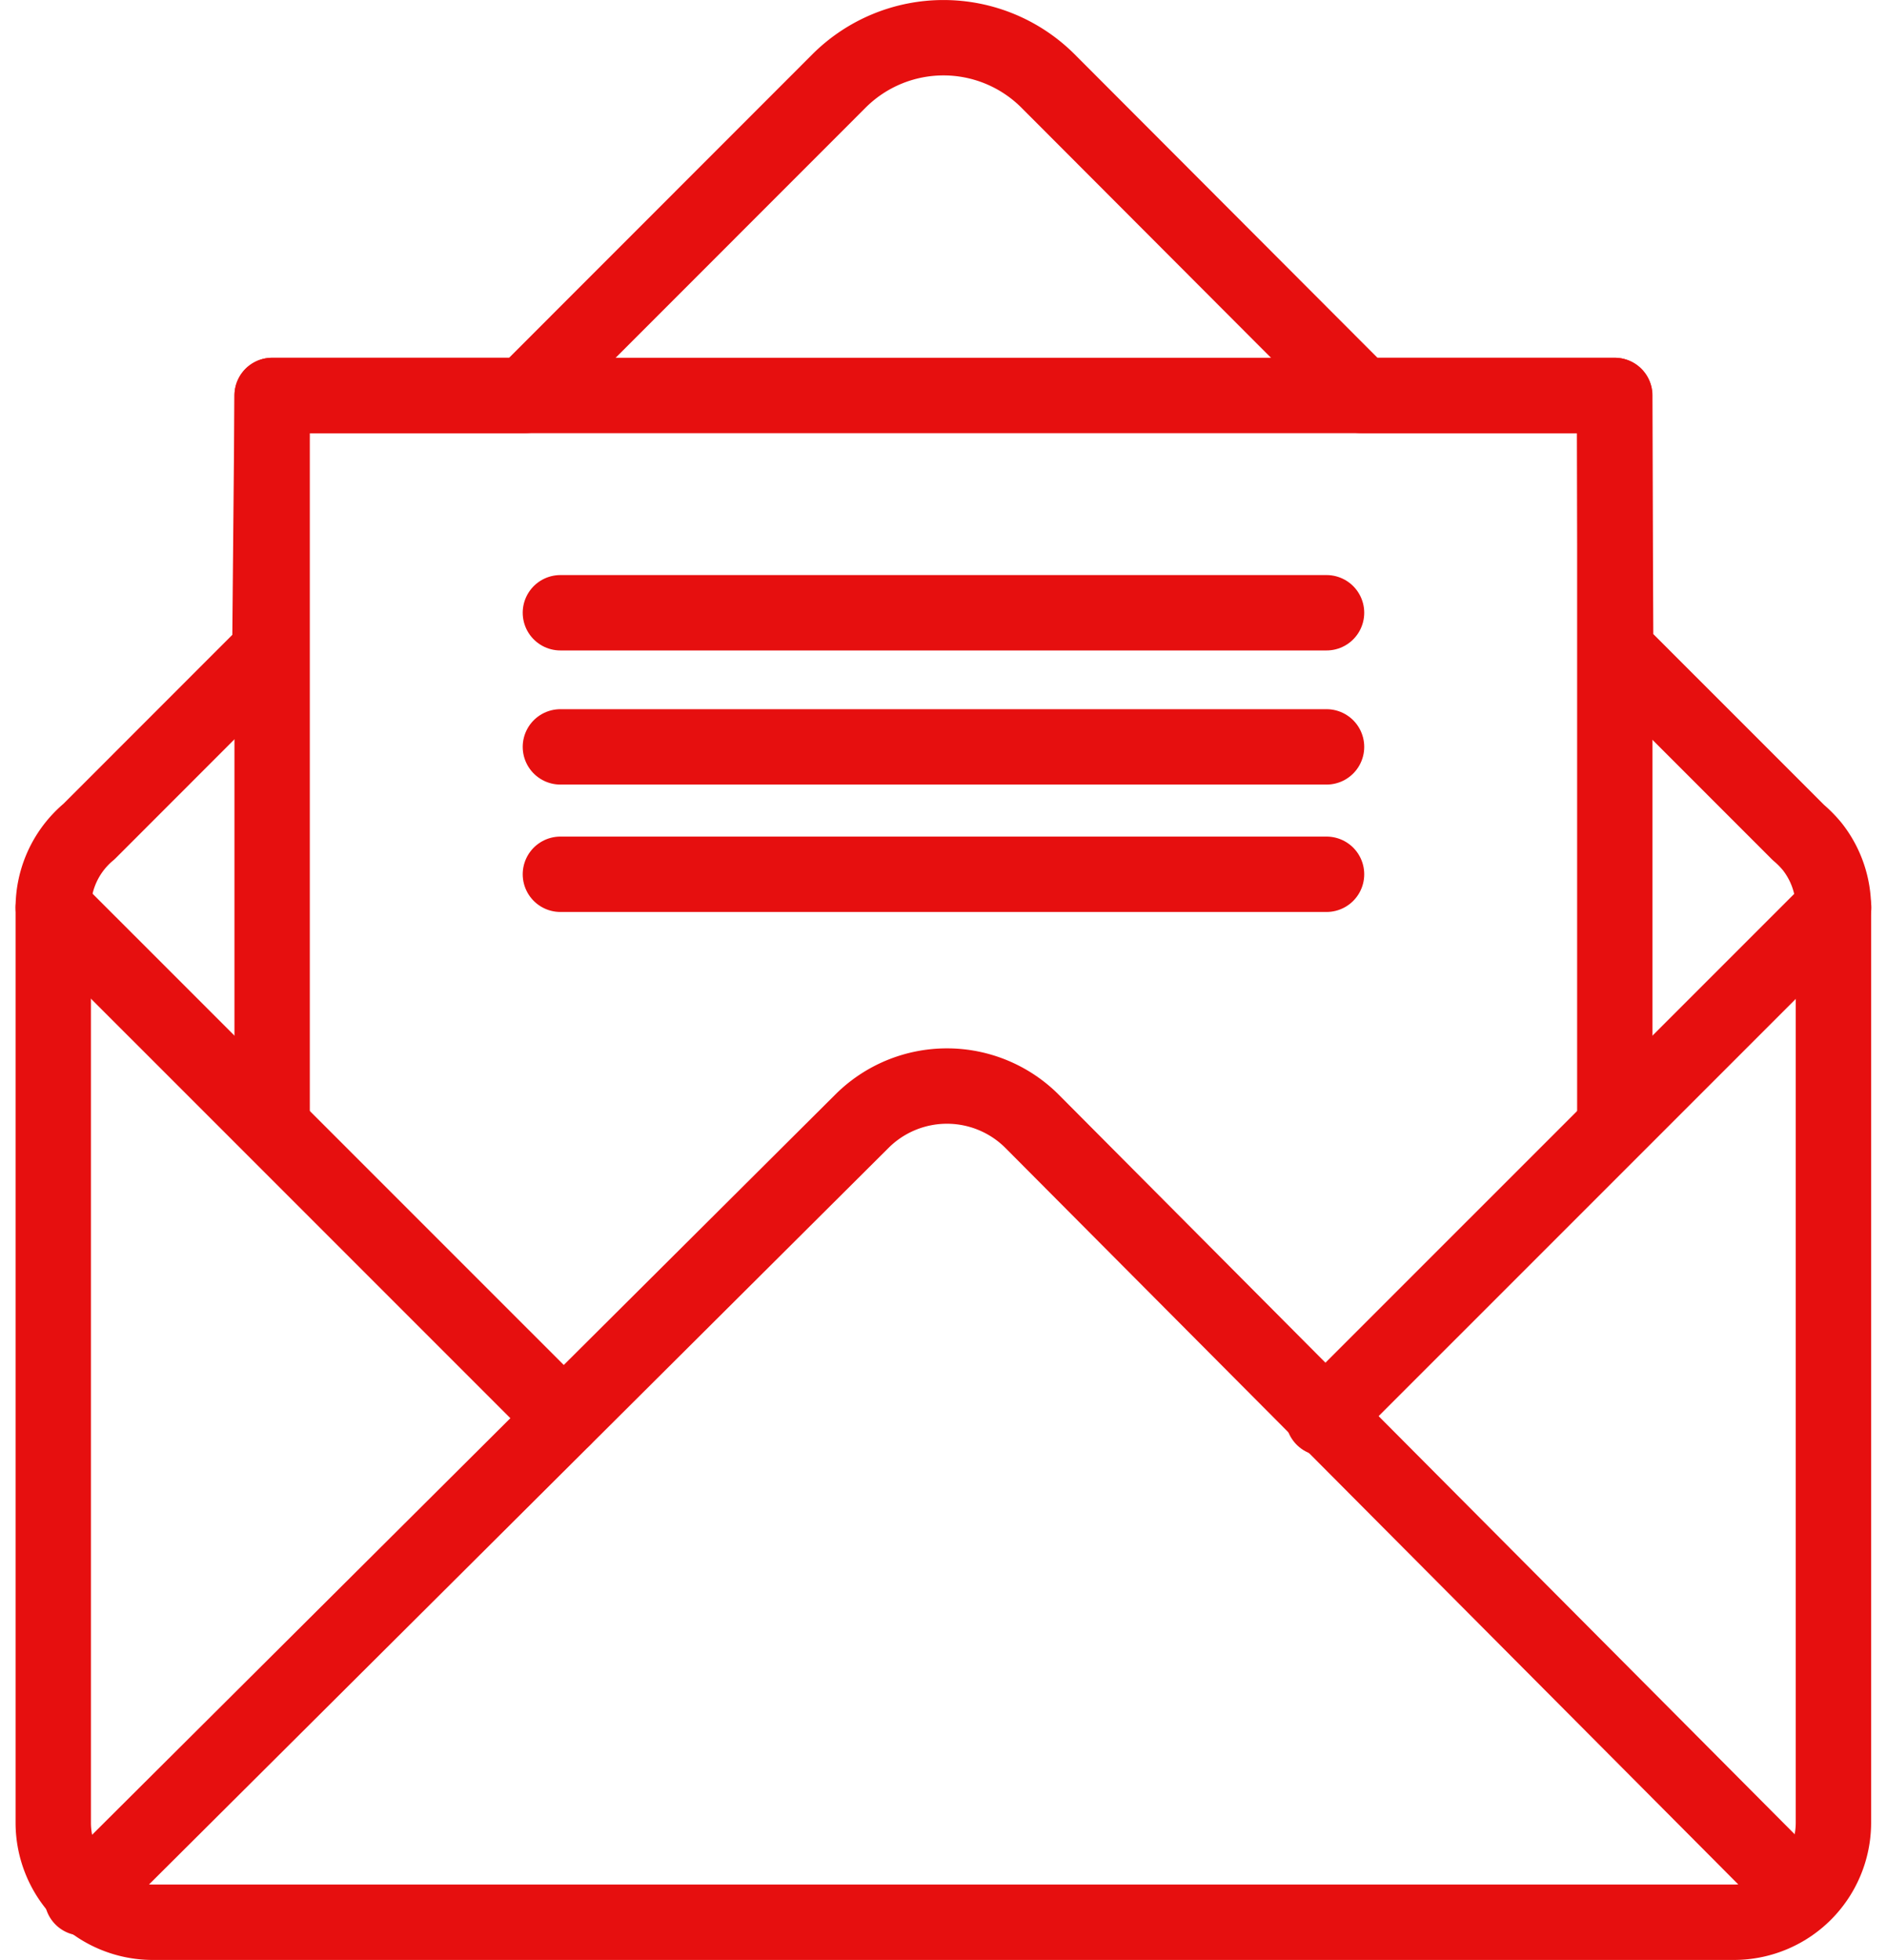
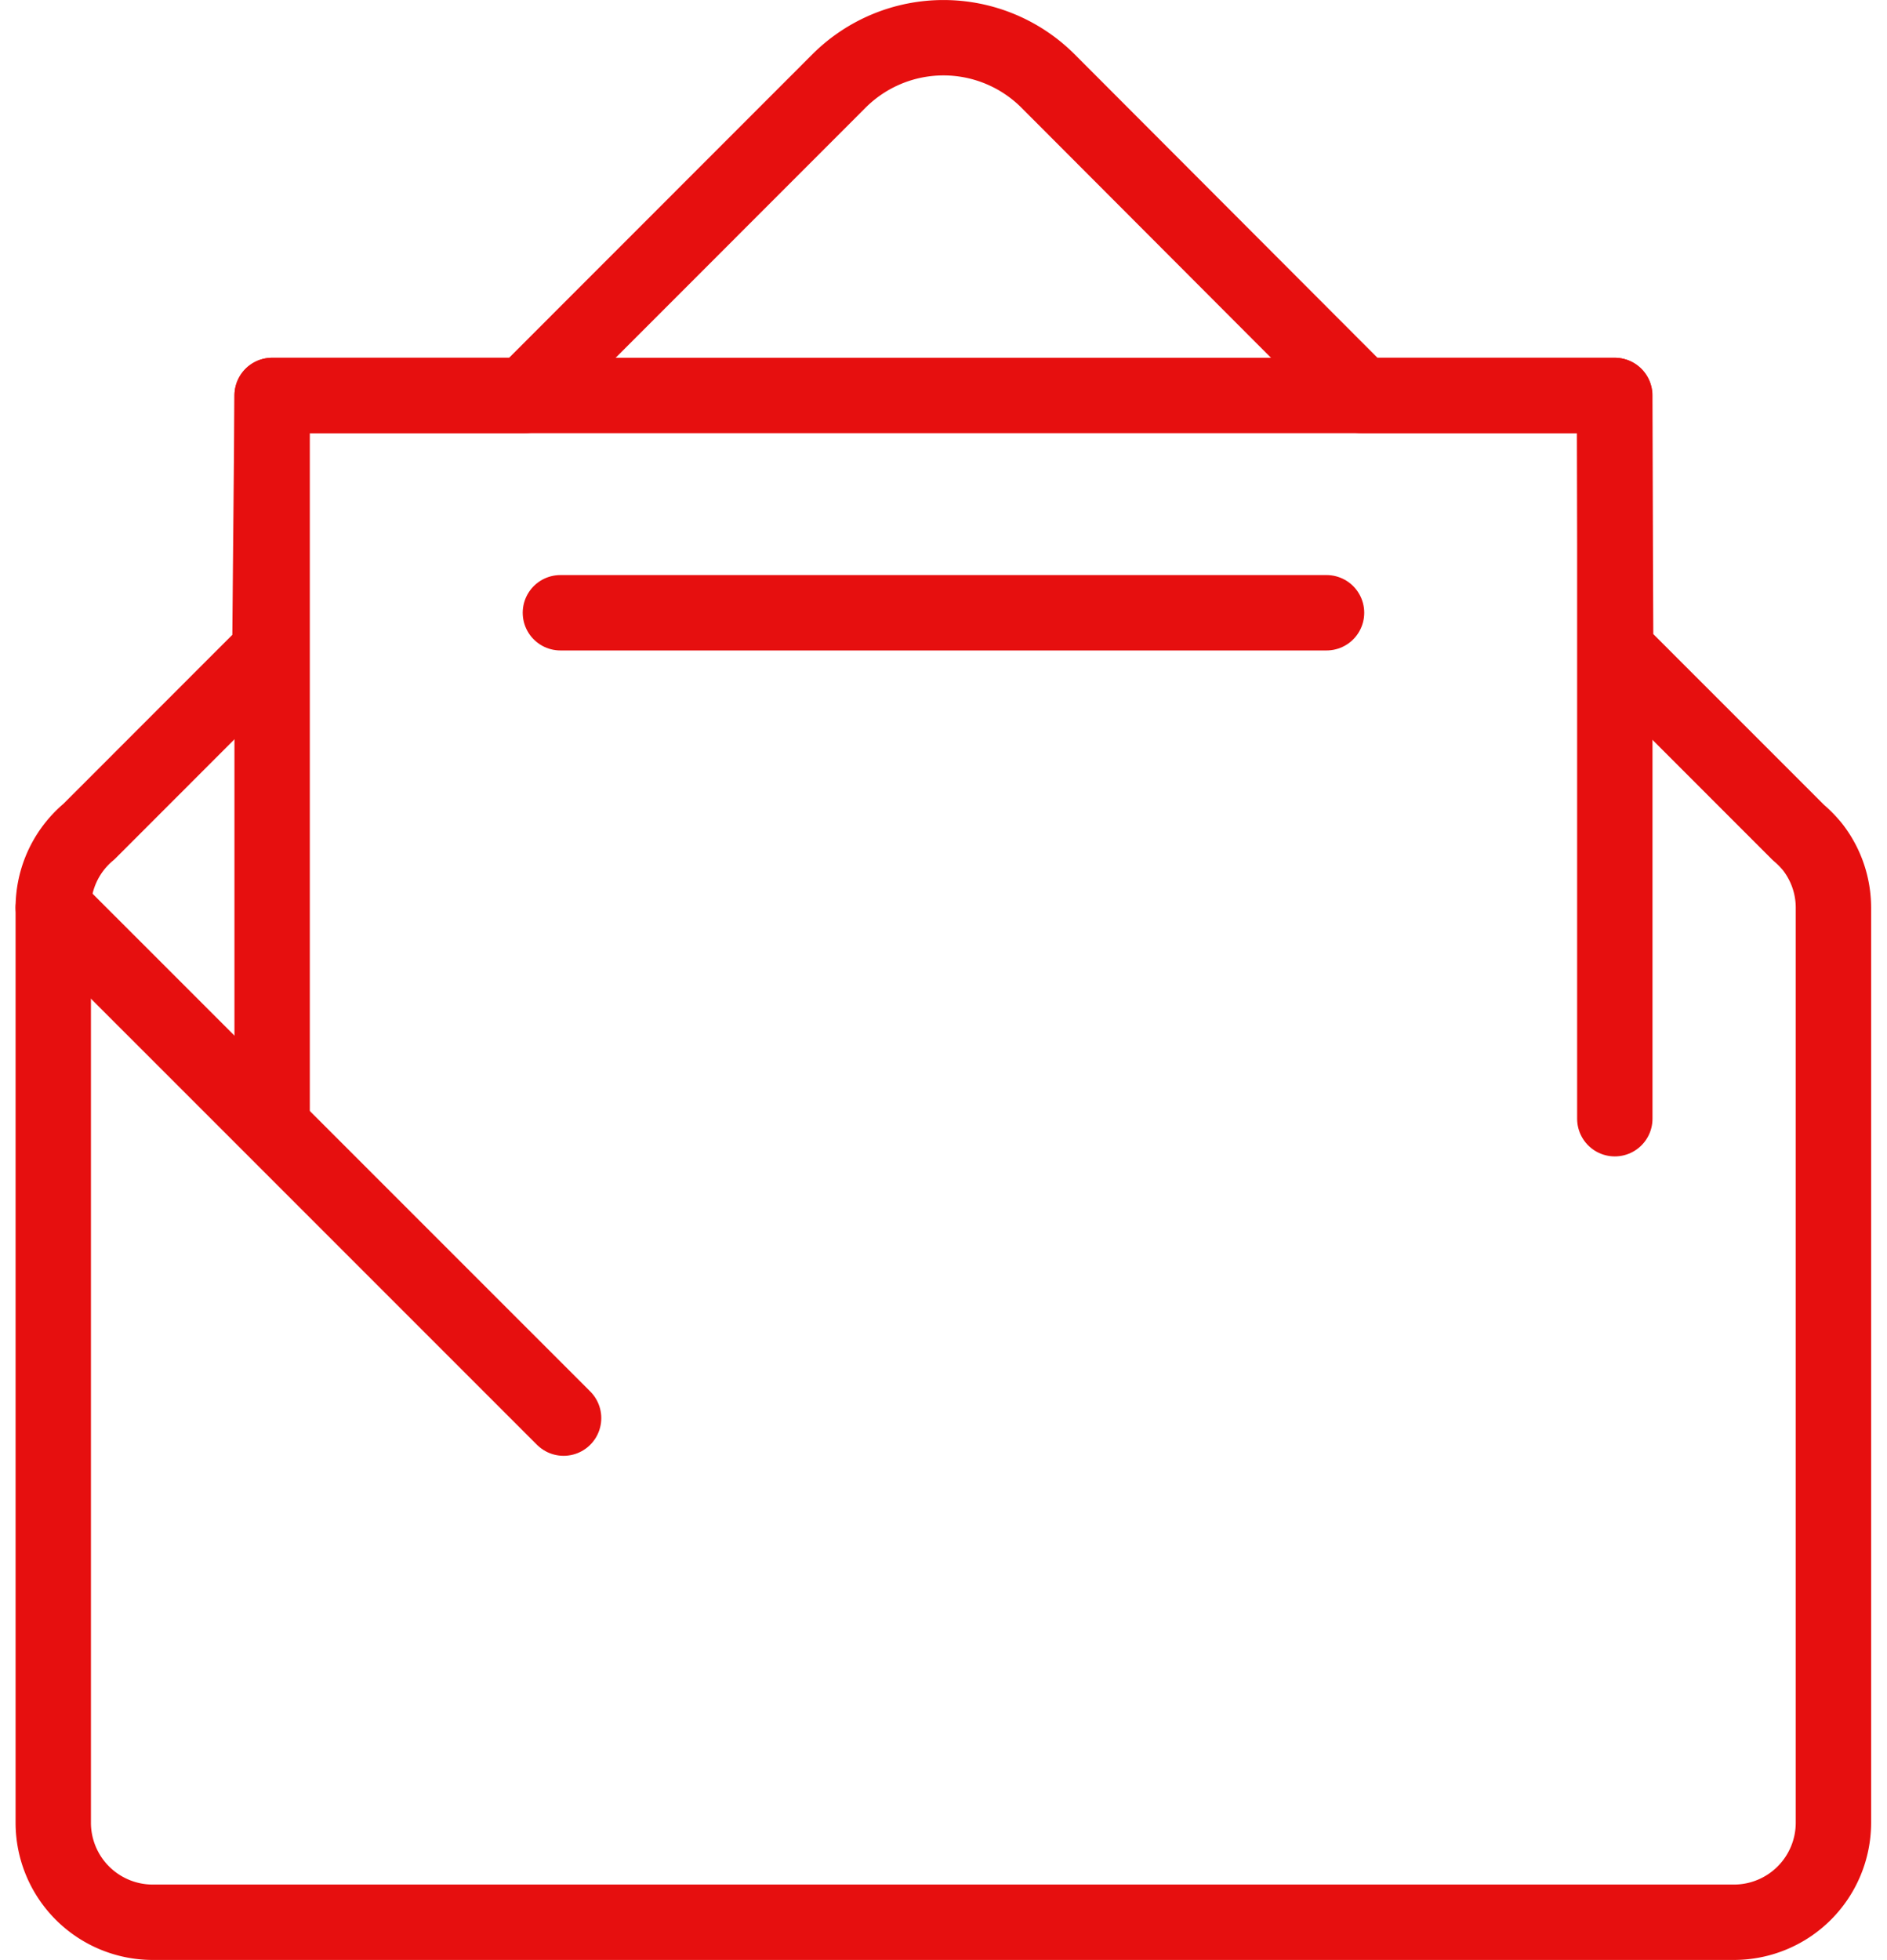
<svg xmlns="http://www.w3.org/2000/svg" width="30.046" height="31.2" viewBox="0 0 30.046 31.2">
  <g id="icn" transform="translate(-91.131 -616.106)">
    <path id="Path_4337" data-name="Path 4337" d="M92.548,629.343l2.88-2.881.037-4.061h4.021l5.007-5.009a2.355,2.355,0,0,1,3.322,0l5,5.009h4.024l.018,4.048,2.91,2.91a1.762,1.762,0,0,1,.223.227,1.573,1.573,0,0,1,.334.968v14.57a1.585,1.585,0,0,1-1.581,1.581H93.56a1.585,1.585,0,0,1-1.581-1.581v-14.57a1.576,1.576,0,0,1,.44-1.091,1.5,1.5,0,0,1,.129-.12Z" fill="none" stroke="#e60f0f" stroke-linecap="round" stroke-linejoin="round" stroke-miterlimit="2.613" stroke-width="1.2" />
    <line id="Line_22" data-name="Line 22" x2="8.126" y2="8.125" transform="translate(91.979 630.555)" fill="none" stroke="#e60f0f" stroke-linecap="round" stroke-miterlimit="2.613" stroke-width="1.2" />
-     <line id="Line_23" data-name="Line 23" x1="8.126" y2="8.125" transform="translate(112.202 630.555)" fill="none" stroke="#e60f0f" stroke-linecap="round" stroke-miterlimit="2.613" stroke-width="1.2" />
    <path id="Path_4338" data-name="Path 4338" d="M125.133,647.46V635.947H103.754v11.544" transform="translate(-8.29 -13.546)" fill="none" stroke="#e60f0f" stroke-linecap="round" stroke-linejoin="round" stroke-miterlimit="2.613" stroke-width="1.2" />
    <line id="Line_24" data-name="Line 24" x2="12.199" transform="translate(100.054 625.86)" fill="none" stroke="#e60f0f" stroke-linecap="round" stroke-miterlimit="2.613" stroke-width="1.2" />
-     <line id="Line_25" data-name="Line 25" x2="12.199" transform="translate(100.054 630.023)" fill="none" stroke="#e60f0f" stroke-linecap="round" stroke-miterlimit="2.613" stroke-width="1.2" />
-     <path id="Path_4339" data-name="Path 4339" d="M93.533,686l12.42-12.367a1.917,1.917,0,0,1,2.7,0l12.261,12.318" transform="translate(-1.094 -39.683)" fill="none" stroke="#e60f0f" stroke-linecap="round" stroke-linejoin="round" stroke-miterlimit="2.613" stroke-width="1.2" />
-     <line id="Line_26" data-name="Line 26" x2="12.199" transform="translate(100.054 627.995)" fill="none" stroke="#e60f0f" stroke-linecap="round" stroke-miterlimit="2.613" stroke-width="1.2" />
  </g>
</svg>